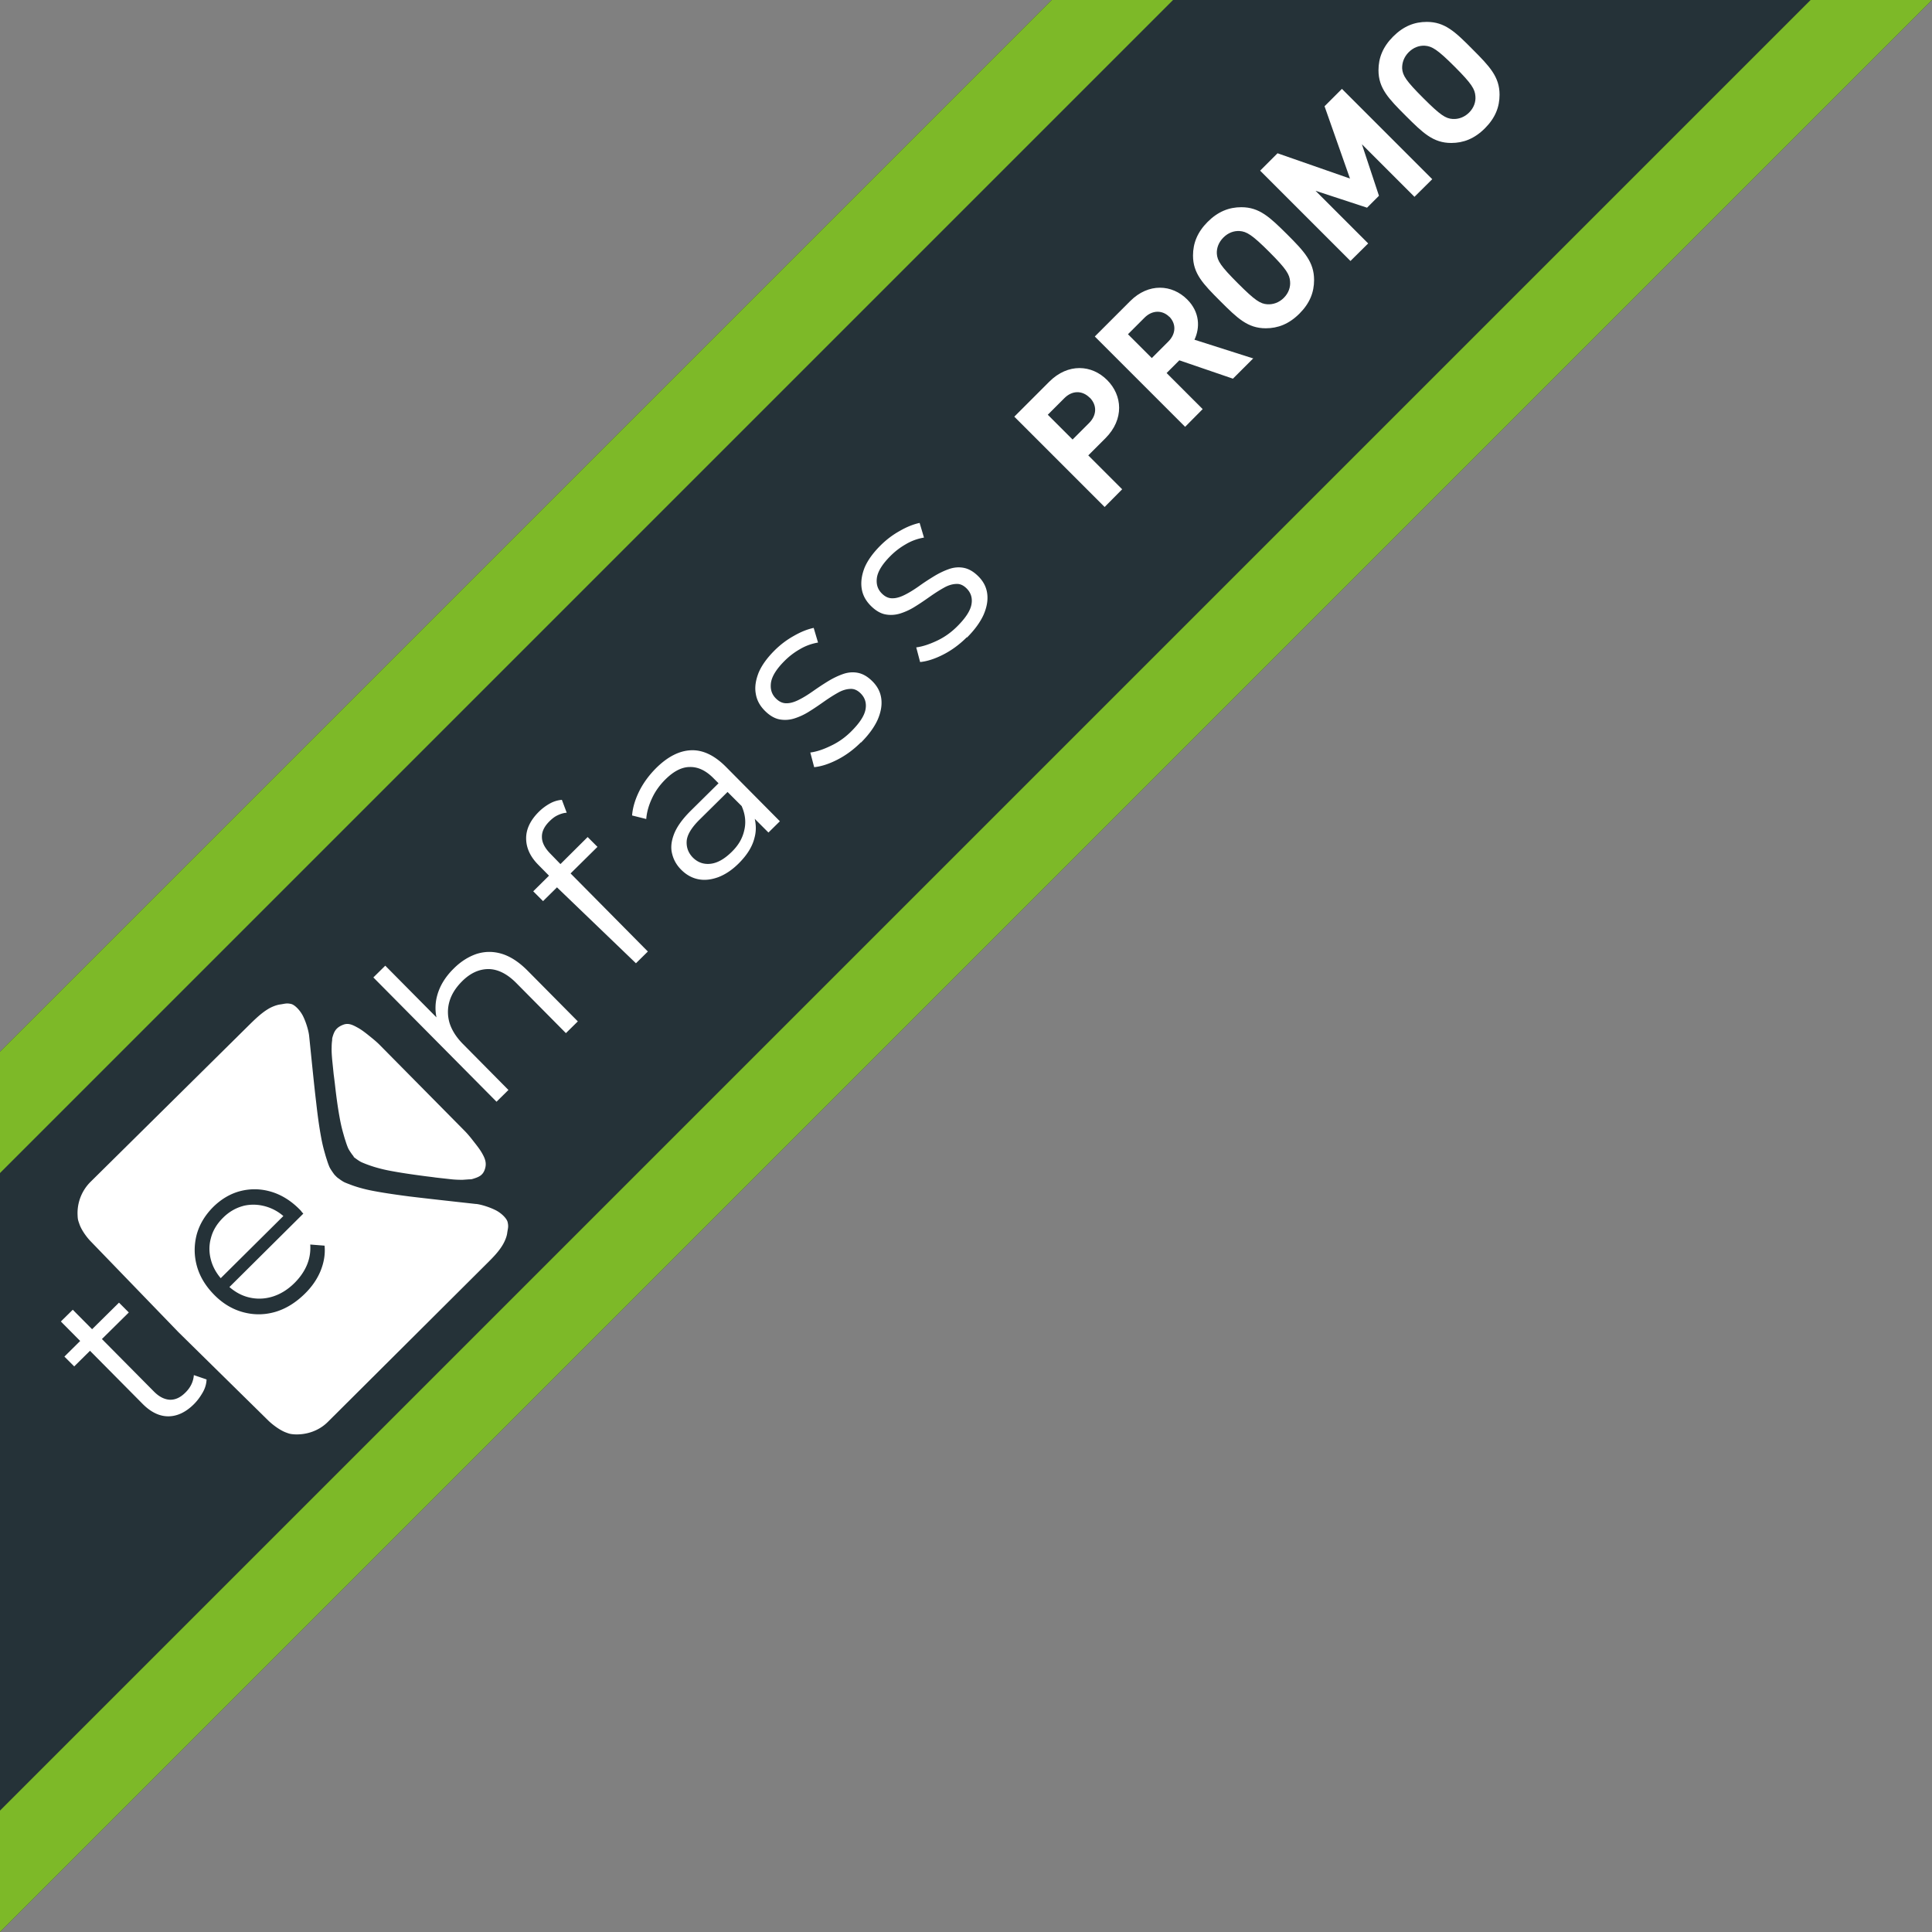
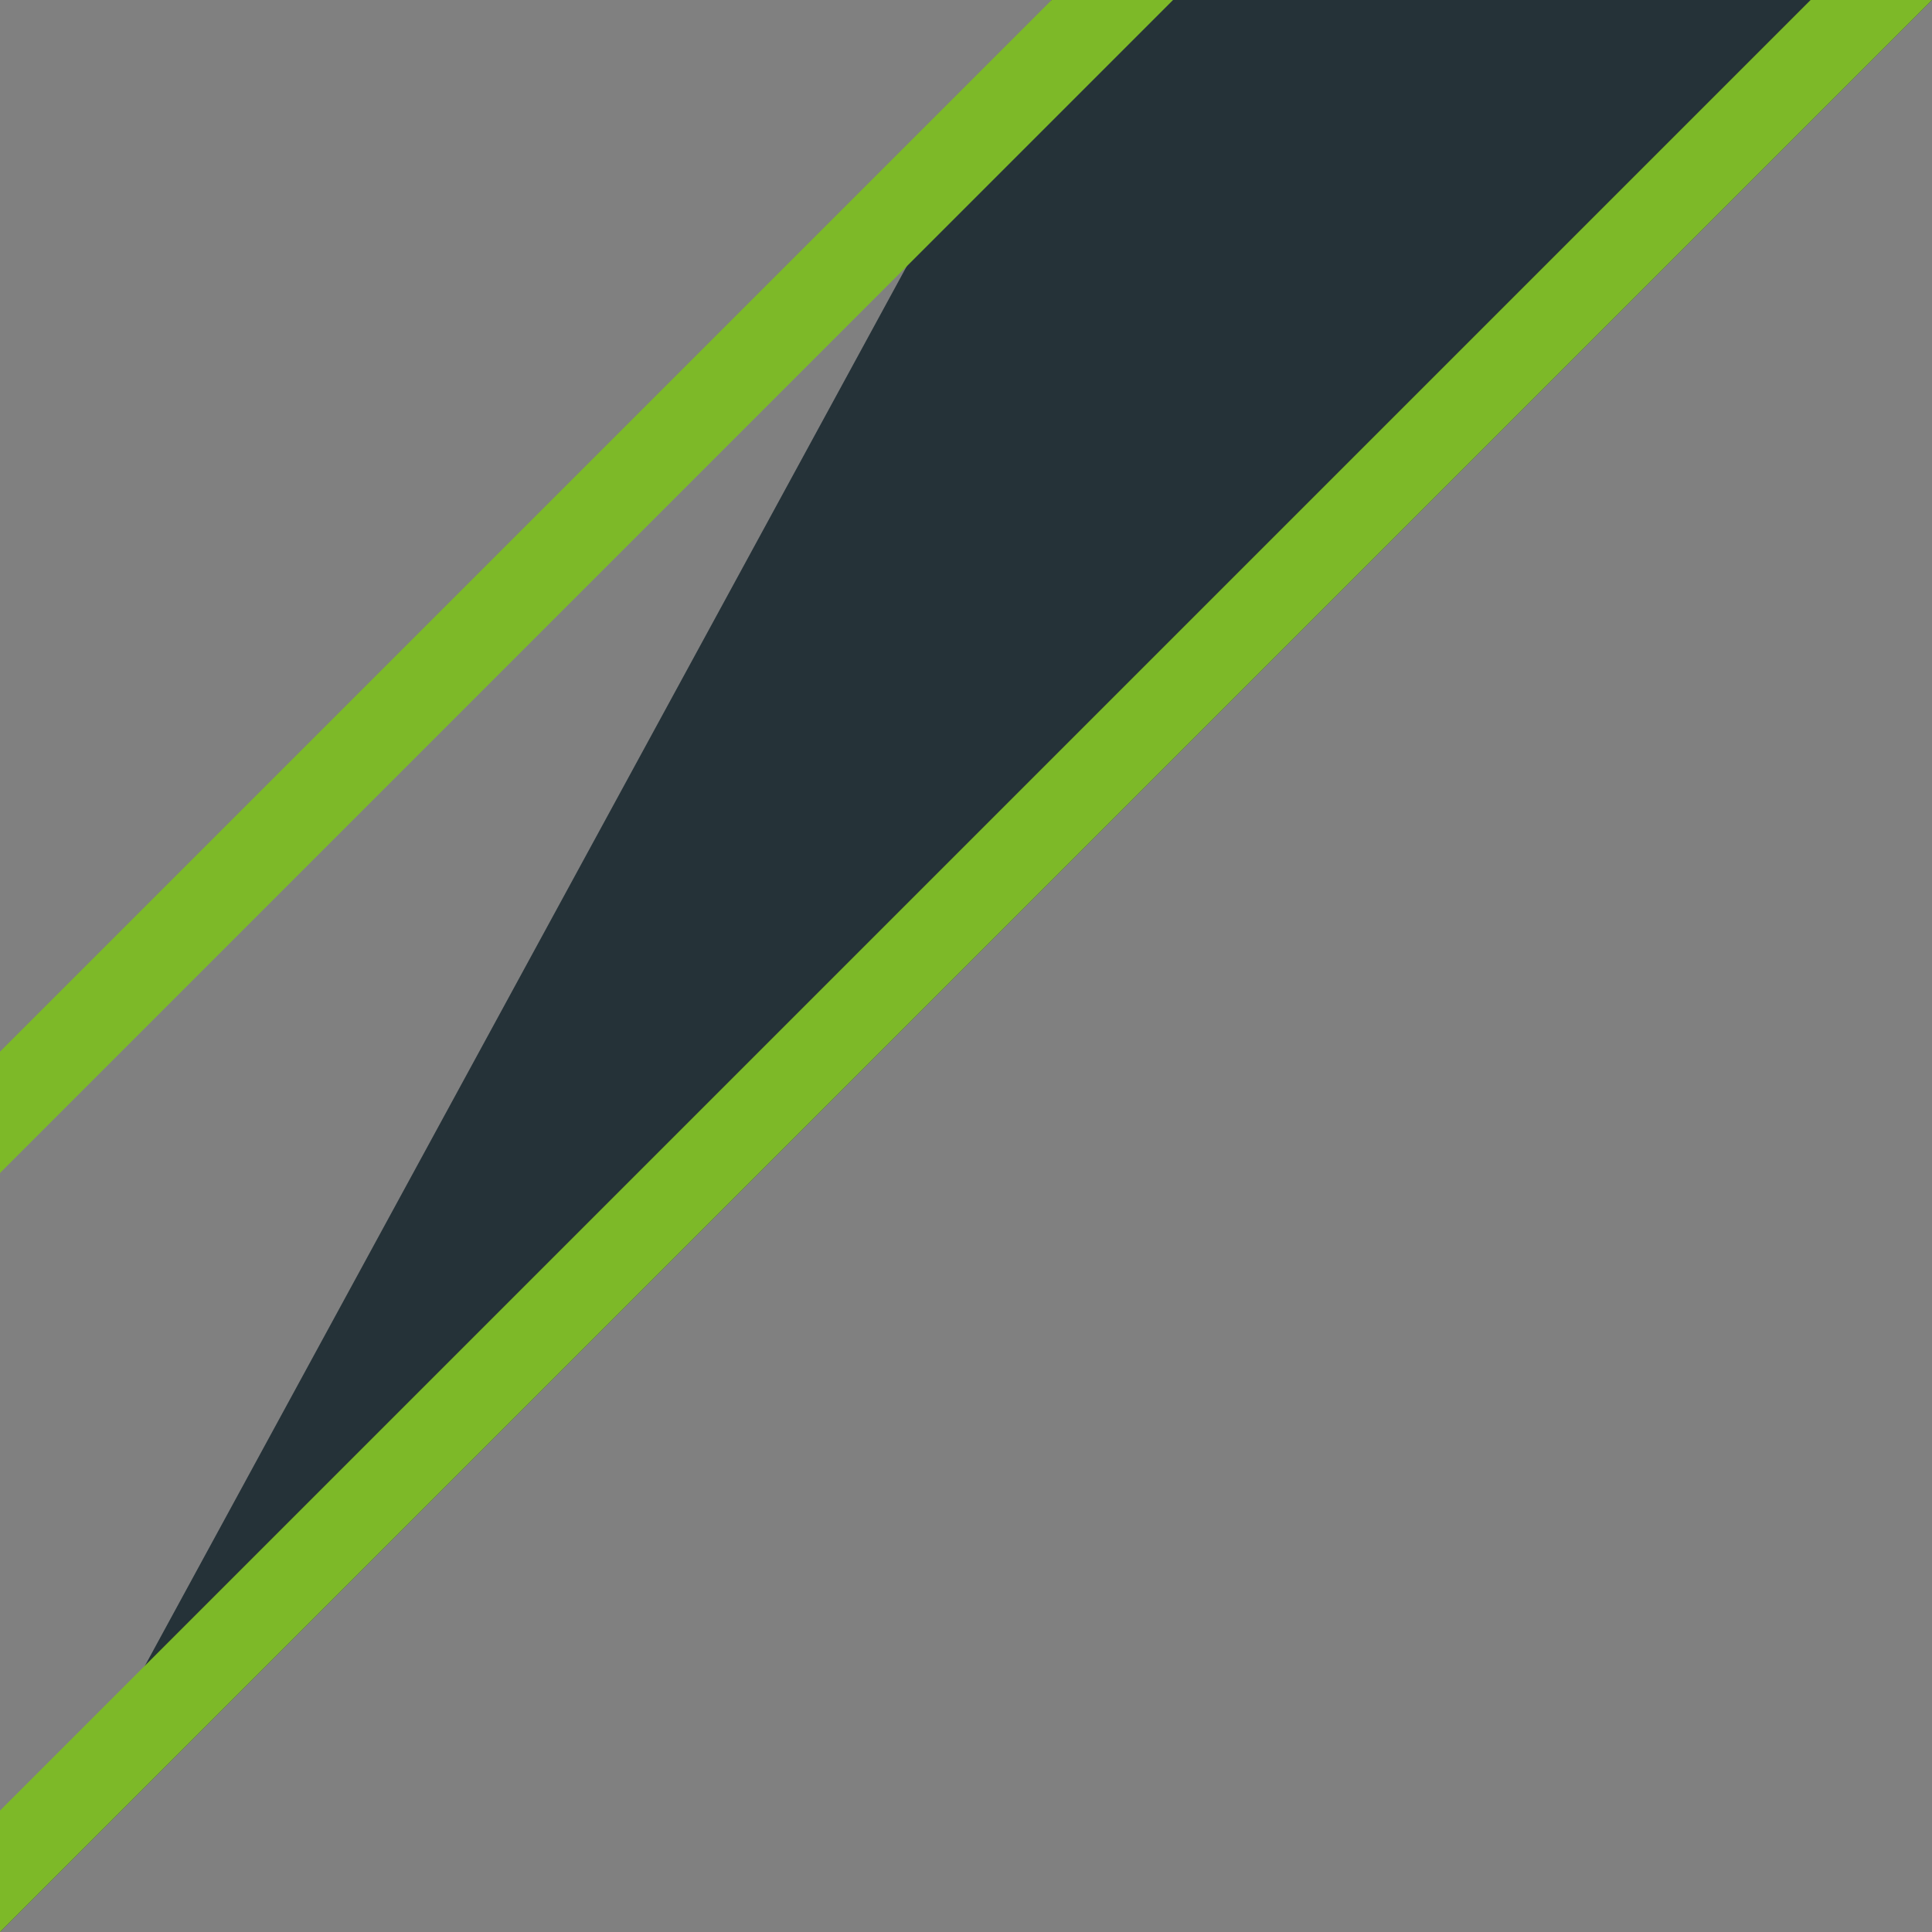
<svg xmlns="http://www.w3.org/2000/svg" id="Layer_1" version="1.1" viewBox="0 0 120 120">
  <rect x="0" y="0" width="120" height="120" fill="#808080" stroke="none" />
  <defs>
    <style>.st0,.st1{fill:#fff}.st1{fill-rule:evenodd}</style>
  </defs>
  <g id="Dahua_PROMO">
-     <path id="basis" d="M0 120V65.32L65.32 0H120L0 120z" style="fill:#253238;fill-rule:evenodd" />
+     <path id="basis" d="M0 120L65.32 0H120L0 120z" style="fill:#253238;fill-rule:evenodd" />
    <path id="bars" d="M0 120v-7.54L112.46 0H120L0 120Zm0-54.68L65.32 0h7.54L0 72.86v-7.54Z" style="fill:#7db928;fill-rule:evenodd" />
-     <path id="PROMO" d="m67.59 28.28 2.11 2.11-1.09 1.1L63 25.88l2.17-2.17c1.17-1.17 2.65-1.06 3.6-.1.95.95 1.06 2.43-.1 3.6l-1.08 1.08Zm.09-3.58c-.46-.46-1.09-.46-1.58.04l-1.02 1.02 1.54 1.54 1.02-1.02c.5-.5.5-1.12.05-1.58Zm10.17-2.45-1.27 1.27-3.33-1.14-.79.79 2.24 2.24-1.09 1.1L68 20.9l2.2-2.2c1.14-1.14 2.6-1.04 3.54-.1.79.79.8 1.76.45 2.5l3.67 1.17Zm-5.22-2.57c-.43-.43-1.06-.43-1.54.05l-1.03 1.03 1.48 1.48 1.03-1.03c.48-.48.49-1.1.06-1.54Zm8.08-.2c-.65.65-1.34.91-2.09.91-1.12 0-1.76-.62-2.83-1.69-1.07-1.07-1.69-1.71-1.69-2.83 0-.76.27-1.45.91-2.09s1.33-.91 2.09-.91c1.12 0 1.76.61 2.84 1.68 1.07 1.07 1.68 1.72 1.68 2.84 0 .76-.26 1.44-.91 2.09Zm-1.87-3.83c-1.07-1.07-1.41-1.27-1.85-1.3-.34-.02-.7.1-1 .4-.3.3-.43.66-.41 1.01.03.44.24.77 1.31 1.84s1.39 1.27 1.83 1.3c.35.02.72-.1 1.02-.4.3-.3.42-.67.39-1.01-.03-.44-.22-.77-1.29-1.84Zm9.02-3.42-3.27-3.27 1.06 3.2-.74.74-3.2-1.05 3.27 3.27-1.1 1.09-5.61-5.61 1.08-1.08 4.5 1.57-1.58-4.49 1.08-1.08 5.61 5.61-1.1 1.09Zm4.37-4.26c-.65.65-1.34.91-2.09.91-1.12 0-1.76-.62-2.83-1.69-1.07-1.07-1.69-1.71-1.69-2.83 0-.76.27-1.45.91-2.09.65-.65 1.33-.91 2.09-.91 1.12 0 1.76.61 2.83 1.69 1.07 1.07 1.69 1.72 1.69 2.83 0 .76-.26 1.44-.91 2.09Zm-1.88-3.83c-1.07-1.07-1.41-1.27-1.85-1.3-.34-.02-.7.1-1 .4-.3.3-.42.66-.41 1.01.03.44.24.77 1.31 1.84s1.39 1.27 1.83 1.3c.35.02.72-.1 1.02-.4.3-.3.42-.67.39-1.01-.03-.44-.22-.77-1.29-1.84Z" class="st0" />
  </g>
-   <path id="path2" d="m21.96 71.82-.08-.1c-.08-.11-.19-.27-.25-.39-.05-.11-.13-.33-.17-.47-.05-.14-.09-.29-.13-.43-.08-.28-.15-.55-.23-.99-.08-.44-.18-1.04-.3-2.12-.13-1.07-.01.02-.17-1.52-.02-.25-.04-.5-.03-.76 0-.14.01-.29.03-.42 0-.06 0-.13.02-.19.1-.34.2-.61.69-.79.31-.11.57.02.86.18.3.16.6.41.86.62.21.17.41.34.6.54l2.58 2.61 2.58 2.61c.19.19.36.39.53.61.21.27.46.57.62.87.16.29.25.54.17.86-.12.47-.4.57-.8.69-.06.02-.12.02-.19.02l-.42.03c-.27 0-.51-.01-.76-.04-1.54-.17-.45-.05-1.52-.18-1.07-.14-1.68-.24-2.11-.32-.44-.08-.71-.15-.99-.23a7.429 7.429 0 0 1-.89-.32c-.13-.06-.28-.17-.39-.25-.1-.07-.06-.05-.1-.08Z" class="st1" />
-   <path id="path3" d="m5.59 83.9-.98.97-.61-.61.98-.97-1.2-1.21.74-.73 1.2 1.21 1.67-1.65.61.61-1.67 1.65 3.24 3.27c.32.32.64.48.98.5.33.01.65-.13.96-.44.33-.32.5-.69.53-1.09l.79.27c-.01.28-.09.55-.24.81s-.32.5-.54.72c-.51.51-1.05.76-1.6.76s-1.08-.26-1.58-.76L5.59 83.9Zm21.52-20.71a2.9 2.9 0 0 1 .04-1.34c.16-.6.5-1.17 1.03-1.69.44-.44.92-.74 1.42-.91.51-.16 1.02-.17 1.56-.01.53.16 1.06.5 1.59 1.03l3.14 3.17-.74.73-3.07-3.1c-.57-.58-1.15-.87-1.73-.88-.58 0-1.13.24-1.65.76-.39.39-.65.8-.78 1.24-.13.44-.13.89 0 1.34.14.45.41.88.82 1.3l2.84 2.87-.74.73-7.65-7.72.74-.73 3.17 3.2Zm7.48-8.07-.86.85-.61-.61.98-.97-.68-.69c-.48-.49-.73-1.02-.74-1.6-.01-.58.25-1.14.78-1.67.21-.21.44-.38.69-.52.25-.14.5-.21.75-.23l.3.8c-.19.01-.38.07-.57.16s-.35.22-.51.38c-.31.31-.47.63-.46.97 0 .34.18.68.51 1.02l.64.66 1.69-1.68.61.61-1.67 1.65 4.8 4.85-.74.73-4.92-4.73Zm11.49-5.04-.89-.89-1.72 1.7c-.53.52-.8.98-.82 1.37-.02.39.11.72.38 1 .31.31.68.44 1.11.39.43-.05.86-.3 1.3-.73s.68-.86.79-1.36c.12-.51.05-1.01-.16-1.48Zm.79.74c.09.38.11.78 0 1.19-.13.56-.46 1.09-.98 1.61-.41.41-.83.69-1.27.86-.44.16-.85.21-1.25.13-.4-.08-.75-.28-1.06-.59-.28-.28-.47-.61-.56-.98-.1-.37-.06-.77.11-1.22.17-.45.51-.93 1.03-1.45l1.74-1.72-.33-.33c-.46-.46-.94-.69-1.45-.68-.51 0-1.02.27-1.53.78-.35.35-.63.74-.83 1.18-.2.43-.32.86-.35 1.27l-.88-.22c.04-.51.2-1.02.46-1.54.26-.51.61-.98 1.04-1.41.71-.7 1.43-1.07 2.16-1.1.73-.03 1.45.31 2.16 1.02l3.36 3.39-.71.7-.87-.87Zm6.6-4.71c-.45.45-.94.81-1.47 1.08s-1.01.42-1.43.46l-.24-.91c.39-.05.81-.19 1.28-.42.47-.22.89-.52 1.27-.9.52-.52.81-.97.88-1.36.07-.39-.03-.72-.3-.99-.2-.2-.42-.3-.66-.28-.24.01-.5.09-.76.24-.27.15-.55.33-.85.54-.3.21-.6.42-.91.61-.31.2-.62.34-.93.44-.31.1-.63.12-.94.06s-.63-.25-.93-.56-.48-.65-.54-1.05c-.07-.4 0-.83.18-1.29.19-.45.52-.91.98-1.37.35-.35.75-.66 1.2-.91.45-.26.86-.42 1.24-.5l.27.91c-.41.07-.79.21-1.14.42-.35.2-.66.44-.94.72-.49.49-.77.93-.84 1.33-.06.4.03.73.3 1 .21.21.43.31.68.3.24 0 .51-.09.78-.23.28-.14.56-.32.86-.53s.6-.41.91-.6c.31-.19.62-.34.93-.45.31-.11.62-.14.93-.08.31.06.61.23.91.53.32.32.5.68.55 1.09.05.41-.03.84-.23 1.3-.21.46-.55.93-1.03 1.41Zm6.58-6.53c-.45.45-.94.81-1.47 1.08s-1.01.42-1.43.46l-.24-.91c.39-.05.81-.19 1.28-.41.47-.22.89-.52 1.27-.9.52-.52.81-.97.88-1.36.07-.39-.03-.72-.3-.99-.2-.2-.42-.3-.66-.28-.24.01-.5.09-.76.24-.27.15-.55.33-.85.54-.3.21-.6.42-.91.61-.31.2-.62.34-.93.44-.32.1-.63.12-.94.06s-.63-.25-.93-.56-.48-.65-.54-1.05 0-.83.18-1.29c.19-.45.52-.91.98-1.37.35-.35.75-.66 1.2-.91.45-.26.86-.42 1.24-.5l.27.91c-.41.07-.79.21-1.14.42-.35.2-.66.44-.94.72-.49.49-.77.93-.84 1.33-.06.4.03.73.3 1 .21.21.43.31.68.3.24 0 .51-.09.78-.23.28-.14.56-.32.86-.53.29-.21.6-.41.91-.6.31-.19.62-.34.93-.45.31-.11.62-.14.93-.08.31.06.61.23.91.53.32.32.5.68.55 1.09.05.41-.03.84-.23 1.3-.21.46-.55.93-1.03 1.41Z" class="st0" />
-   <path d="M15.12 74.9c-.46.12-.89.36-1.27.74s-.63.79-.75 1.26c-.13.47-.12.94.02 1.42.11.38.31.74.59 1.07l3.89-3.86a2.87 2.87 0 0 0-1.08-.59c-.48-.14-.95-.15-1.41-.04Z" class="st1" />
-   <path d="M29.55 74.78c-1.54-.17-3.08-.34-4.15-.47-1.07-.14-1.68-.24-2.11-.32-.44-.08-.71-.15-.99-.23a7.17 7.17 0 0 1-.43-.14c-.13-.05-.35-.13-.46-.18-.13-.06-.28-.17-.39-.25-.1-.07-.13-.11-.16-.14-.03-.03-.07-.06-.14-.16-.08-.11-.19-.27-.25-.39-.05-.11-.13-.33-.17-.47-.05-.14-.09-.29-.13-.43-.08-.28-.15-.55-.23-.99-.08-.44-.18-1.04-.3-2.12-.13-1.07-.28-2.62-.44-4.16-.03-.27-.16-.76-.36-1.18-.18-.38-.52-.73-.75-.79-.3-.07-.4-.01-.7.03-.21.03-.51.14-.75.29-.41.25-.77.6-1.05.87L5.6 73.43a2.74 2.74 0 0 0-.78 2.07c.01.27.04.32.13.58.13.34.43.77.71 1.05l5.43 5.62 5.57 5.48c.28.27.7.58 1.04.72.26.1.31.12.58.14.74.04 1.52-.21 2.08-.77l9.96-9.92c.27-.27.63-.63.88-1.04.15-.24.27-.54.3-.75.04-.31.1-.4.03-.7-.05-.23-.4-.58-.78-.76-.41-.2-.9-.34-1.17-.37Zm-10.82.48s.07.08.11.12l-4.59 4.56c.36.31.74.52 1.16.63.5.13 1 .12 1.5-.03s.97-.44 1.39-.86c.33-.33.59-.7.76-1.1.17-.4.24-.83.21-1.28l.89.07c.05.53-.04 1.05-.25 1.57-.21.51-.54.99-.98 1.42-.57.56-1.19.94-1.85 1.13-.67.19-1.33.19-1.99.01-.66-.18-1.26-.54-1.79-1.08s-.89-1.13-1.07-1.78c-.18-.65-.18-1.29-.02-1.93.17-.64.51-1.21 1.01-1.72.51-.51 1.09-.85 1.71-1.01.63-.16 1.27-.15 1.91.04.64.19 1.24.56 1.78 1.11.03.03.07.07.1.11Z" class="st1" />
</svg>